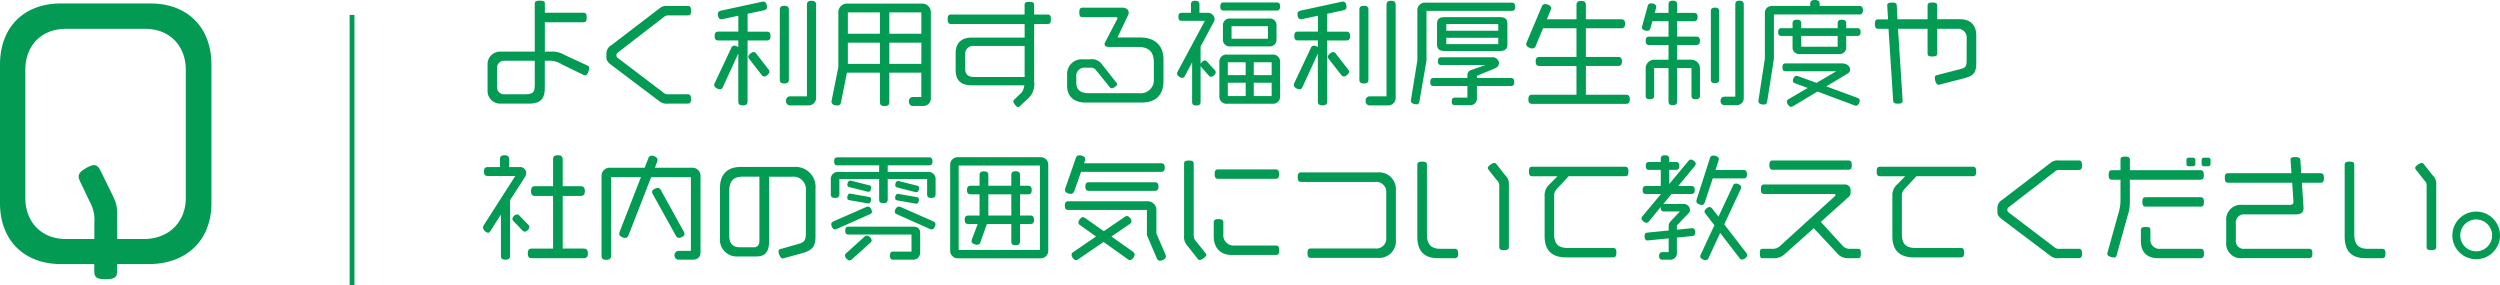
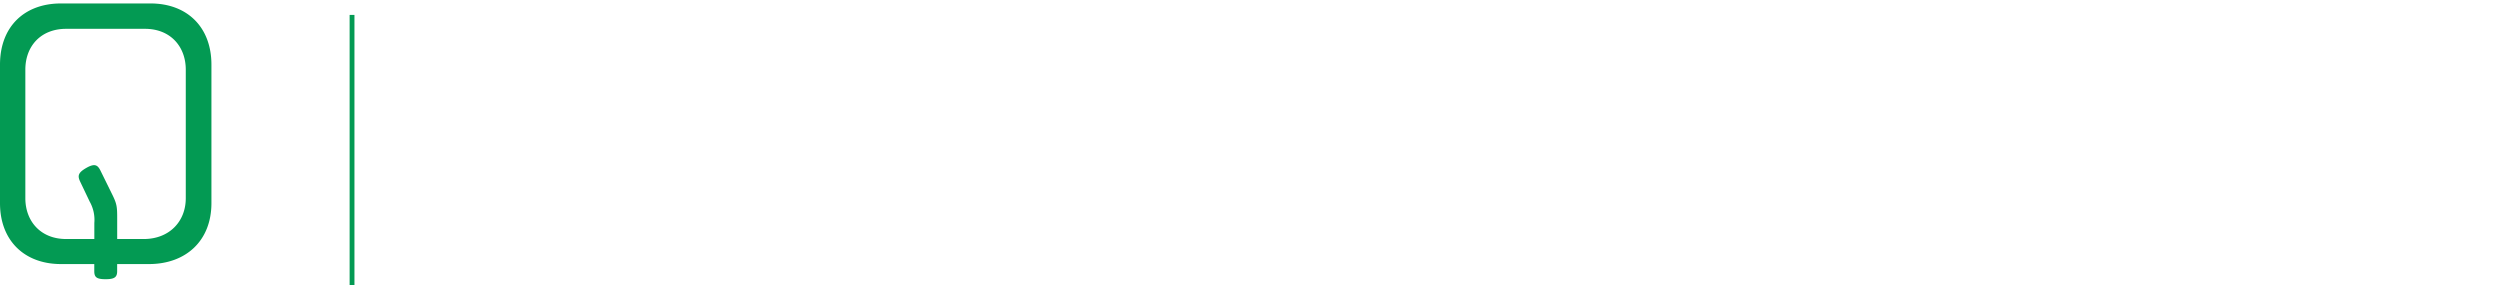
<svg xmlns="http://www.w3.org/2000/svg" width="517.616" height="59.088" viewBox="0 0 517.616 59.088">
  <g id="グループ_41288" data-name="グループ 41288" transform="translate(-120.112 -14074.908)">
-     <path id="パス_152832" data-name="パス 152832" d="M23.112-6a.48.48,0,0,0-.336-.5L17.952-8.736a4.893,4.893,0,0,0-2.664-.672H13.92V-15.48h7.968c.5,0,.7-.216.7-.984s-.216-.984-.7-.984H13.92v-1.9c0-.408-.168-.6-1.056-.6-.816,0-1.032.168-1.032.7v9.84H4.7a2.6,2.6,0,0,0-2.64,2.736V-1.44A2.615,2.615,0,0,0,4.7,1.368h5.9c2.784,0,3.312-1.344,3.312-3.384v-5.5h1.224a4.864,4.864,0,0,1,2.328.768l4.344,2.112a1.079,1.079,0,0,0,.456.144c.288,0,.48-.24.672-.768A2.354,2.354,0,0,0,23.112-6ZM11.832-2.544c0,1.464-.288,1.968-1.9,1.968H5.568A1.451,1.451,0,0,1,4.008-2.04V-6.048a1.465,1.465,0,0,1,1.56-1.464h6.264ZM44.184.384c0-.744-.216-.96-.7-.96H39.624a1.479,1.479,0,0,1-1.248-.408L28.992-8.112a.708.708,0,0,1-.264-.528.673.673,0,0,1,.288-.552l9.48-7.32a1.417,1.417,0,0,1,1.152-.384h3.84c.5,0,.7-.192.7-.984,0-.768-.216-.984-.7-.984H39.336a2.246,2.246,0,0,0-1.7.528L27.72-10.752a2.044,2.044,0,0,0-1.056,1.7v.792c0,.672.264,1.056,1.032,1.632L37.56.816a2.489,2.489,0,0,0,1.9.552h4.032C43.992,1.368,44.184,1.152,44.184.384ZM70.08.072V-19.08c0-.552-.24-.84-.96-.84s-.936.288-.936.84V-.144H64.608a.837.837,0,0,0-.744.936.837.837,0,0,0,.744.936h3.816A1.55,1.55,0,0,0,70.08.072ZM64.44-3.6V-18.072c0-.528-.24-.816-.936-.816-.72,0-.936.288-.936.816V-3.6c0,.528.216.792.936.792C64.2-2.808,64.44-3.072,64.44-3.6ZM60.432-5.232a.778.778,0,0,0-.216-.5L57.7-8.976a.739.739,0,0,0-.576-.336c-.384,0-1.08.576-1.08.96a.778.778,0,0,0,.216.5L58.8-4.584a.736.736,0,0,0,.552.336C59.76-4.248,60.432-4.824,60.432-5.232Zm.216-7.392c0-.672-.264-.912-.792-.912H55.9v-3.7l3.36-.72c.432-.1.648-.264.648-.7,0-.456-.192-1.1-.744-1.1a.9.9,0,0,0-.24.024L50.376-17.88c-.408.1-.624.288-.624.72,0,.456.144,1.056.7,1.056a.9.9,0,0,0,.24-.024l3.288-.7v3.288H49.848c-.528,0-.768.24-.768.912,0,.7.24.912.768.912h4.128v1.368a1.76,1.76,0,0,0-.84-.288.677.677,0,0,0-.624.48L49.1-2.9a.978.978,0,0,0-.12.432c0,.48.768.864,1.2.864.288,0,.48-.168.624-.5l3.168-6.912V.912c0,.552.24.816.96.816s.96-.264.96-.816V-11.712h3.96C60.384-11.712,60.648-11.928,60.648-12.624ZM93.84.192V-17.544a1.783,1.783,0,0,0-1.8-1.8H76.488a1.783,1.783,0,0,0-1.8,1.8V-6.192L73.3.72a.9.9,0,0,0-.024.24c0,.624.7.792,1.2.792.48,0,.672-.24.768-.7l1.224-6.1H83.3V1.032c0,.576.24.84.96.84s.984-.264.984-.84V-5.04h6.624V0H90.048A.813.813,0,0,0,89.3.912c0,.576.336.936.744.936h2.136A1.55,1.55,0,0,0,93.84.192ZM91.872-13.1H85.248V-17.52h6.624Zm0,6.24H85.248v-4.392h6.624ZM83.3-13.1H76.656V-17.52H83.3Zm0,6.24H76.656v-4.392H83.3Zm35.4-9.24c0-.768-.24-.984-.7-.984h-2.784v-1.968c0-.5-.216-.648-1.008-.648s-.96.168-.96.648v1.968H98.04c-.5,0-.72.216-.72.984s.24.984.72.984h15.216v2.808h-10.92c-2.52,0-3.36,1.512-3.36,3.192v3.5c0,1.7.648,3.192,3.36,3.192h10.848a2.717,2.717,0,0,1-.552,1.488L111.144.5a.528.528,0,0,0-.24.384c0,.312.624,1.2.984,1.2a.518.518,0,0,0,.336-.144L113.856.408a3.927,3.927,0,0,0,1.368-3.576V-15.12h2.784C118.488-15.12,118.7-15.336,118.7-16.1ZM113.256-4.152h-10.44c-1.56,0-1.872-.816-1.872-1.776V-8.784a1.671,1.671,0,0,1,1.872-1.8h10.44Zm28.752.816V-7.8c0-2.664-1.56-4.536-4.872-4.536H132.48l2.184-4.584a1.261,1.261,0,0,0,.144-.552c0-.6-.528-1.032-1.344-1.032H125.28c-.5,0-.7.216-.7.984,0,.792.216.984.7.984h6.864c.216,0,.336.1.336.24a.383.383,0,0,1-.072.192l-2.5,4.8a.656.656,0,0,0-.1.336c0,.336.264.6.864.6h6.12c2.184,0,3.216,1.032,3.216,3.168v3.48a2.717,2.717,0,0,1-3.024,2.928h-10.44c-1.8,0-2.592-.744-2.592-2.208V-4.2a1.683,1.683,0,0,1,1.872-1.872h1.008a1.32,1.32,0,0,1,1.2.5l2.832,3.5a.478.478,0,0,0,.432.264c.312,0,1.1-.48,1.1-.84a.537.537,0,0,0-.072-.24l-3.024-3.84a2.615,2.615,0,0,0-2.544-1.08h-1.416a3.027,3.027,0,0,0-3.288,3.1v2.376c0,2.28,1.512,3.48,3.84,3.48h11.52C140.616,1.152,142.008-.6,142.008-3.336Zm24.144-15.408c0-.624-.264-.84-.744-.84h-10.92c-.48,0-.72.216-.72.84,0,.648.24.84.72.84h10.92C165.888-17.9,166.152-18.1,166.152-18.744Zm-.744,6.72v-2.688a1.371,1.371,0,0,0-1.536-1.536h-8.016a1.371,1.371,0,0,0-1.536,1.536v2.688a1.371,1.371,0,0,0,1.536,1.536h8.016A1.371,1.371,0,0,0,165.408-12.024Zm.744,11.88v-7.1A1.461,1.461,0,0,0,164.5-8.784h-9.264a1.461,1.461,0,0,0-1.656,1.536v7.1a1.461,1.461,0,0,0,1.656,1.536H164.5A1.461,1.461,0,0,0,166.152-.144Zm-13.32-4.944a.723.723,0,0,0-.216-.48L151.056-7.3a.655.655,0,0,0-.48-.288c-.312,0-.768.456-.888.72v-3.6l2.76-5.136a1.094,1.094,0,0,0,.144-.528,1.374,1.374,0,0,0-1.44-1.3h-1.7v-1.728c0-.5-.24-.768-.888-.768s-.864.264-.864.768v1.728h-1.9c-.48,0-.7.216-.7.84s.216.816.7.816h4.776l-5.64,10.512a.974.974,0,0,0-.12.408c0,.456.7.888,1.08.888a.63.63,0,0,0,.552-.408l1.488-2.808V1.008c0,.5.216.744.864.744s.888-.24.888-.744v-7.44a1.613,1.613,0,0,0,.168.264l1.512,1.7a.657.657,0,0,0,.5.288A1.244,1.244,0,0,0,152.832-5.088Zm10.8-6.984H156.1v-2.592h7.536Zm.768,7.536h-3.7V-7.2h3.7Zm0,4.344h-3.7v-2.76h3.7Zm-5.376-4.344h-3.7V-7.2h3.7Zm0,4.344h-3.7v-2.76h3.7ZM190.08.072V-19.08c0-.552-.24-.84-.96-.84s-.936.288-.936.84V-.144h-3.576a.837.837,0,0,0-.744.936.837.837,0,0,0,.744.936h3.816A1.55,1.55,0,0,0,190.08.072ZM184.44-3.6V-18.072c0-.528-.24-.816-.936-.816-.72,0-.936.288-.936.816V-3.6c0,.528.216.792.936.792C184.2-2.808,184.44-3.072,184.44-3.6Zm-4.008-1.632a.778.778,0,0,0-.216-.5l-2.52-3.24a.739.739,0,0,0-.576-.336c-.384,0-1.08.576-1.08.96a.778.778,0,0,0,.216.5L178.8-4.584a.736.736,0,0,0,.552.336C179.76-4.248,180.432-4.824,180.432-5.232Zm.216-7.392c0-.672-.264-.912-.792-.912H175.9v-3.7l3.36-.72c.432-.1.648-.264.648-.7,0-.456-.192-1.1-.744-1.1a.9.9,0,0,0-.24.024l-8.544,1.848c-.408.1-.624.288-.624.72,0,.456.144,1.056.7,1.056a.9.9,0,0,0,.24-.024l3.288-.7v3.288h-4.128c-.528,0-.768.24-.768.912,0,.7.24.912.768.912h4.128v1.368a1.76,1.76,0,0,0-.84-.288.677.677,0,0,0-.624.48L169.1-2.9a.978.978,0,0,0-.12.432c0,.48.768.864,1.2.864.288,0,.48-.168.624-.5l3.168-6.912V.912c0,.552.24.816.96.816s.96-.264.96-.816V-11.712h3.96C180.384-11.712,180.648-11.928,180.648-12.624Zm32.568,1.7v-4.224c0-1.008-.528-1.392-1.536-1.392h-11.5c-1.008,0-1.536.384-1.536,1.392v4.224c0,1.008.528,1.392,1.536,1.392h11.5C212.688-9.528,213.216-9.912,213.216-10.92Zm1.608-7.752c0-.648-.264-.864-.744-.864H196.3a1.553,1.553,0,0,0-1.728,1.584V-7.584L193.224.72c0,.576.672.792,1.176.792.36,0,.528-.192.6-.6l1.464-8.472V-17.832H214.08C214.56-17.832,214.824-18.024,214.824-18.672ZM214.632-3.1c0-.624-.24-.84-.72-.84H206.9v-.456l3.72-1.536a1.223,1.223,0,0,0,.864-1.128A1.336,1.336,0,0,0,210-8.232H199.536c-.48,0-.7.216-.7.816s.216.792.7.792h9.144l-3.048,1.056a1.081,1.081,0,0,0-.7,1.032v.6h-6.984c-.48,0-.7.216-.7.84s.216.816.7.816h6.984V.12h-2.568c-.456,0-.672.216-.672.792s.216.768.672.768h3A1.371,1.371,0,0,0,206.9.144V-2.28h7.008C214.392-2.28,214.632-2.472,214.632-3.1ZM211.32-13.728H200.568V-15.12H211.32Zm0,2.784H200.568v-1.32H211.32ZM238.56.48c0-.72-.288-.96-.84-.96h-8.256V-6.432h6.648c.528,0,.816-.216.816-.936,0-.7-.288-.936-.816-.936h-6.648v-5.928h7.3c.528,0,.816-.216.816-.936,0-.7-.288-.936-.816-.936h-7.3v-2.928c0-.576-.264-.864-.984-.864s-.96.288-.96.864V-16.1h-6.144l.792-1.9a.914.914,0,0,0,.1-.408c0-.528-.792-.84-1.248-.84a.729.729,0,0,0-.7.552l-3.1,7.32a1.182,1.182,0,0,0-.12.432c0,.528.816.888,1.272.888a.78.78,0,0,0,.72-.576l1.512-3.6h6.912V-8.3h-7.656c-.528,0-.792.24-.792.936,0,.72.264.936.792.936h7.656V-.48h-9.144c-.552,0-.816.24-.816.96s.264.936.816.936H237.72C238.272,1.416,238.56,1.2,238.56.48ZM262.152.144v-19.32c0-.5-.24-.768-.888-.768s-.864.264-.864.768v19.1h-2.328a.794.794,0,0,0-.72.864.8.8,0,0,0,.72.888H260.5A1.461,1.461,0,0,0,262.152.144Zm-5.088-3.768V-17.736c0-.5-.216-.768-.864-.768s-.864.264-.864.768V-3.624c0,.5.216.744.864.744S257.064-3.12,257.064-3.624ZM253.08-.288v-5.64a1.783,1.783,0,0,0-1.8-1.8h-2.928v-3.048h3.96c.5,0,.768-.216.768-.864s-.264-.864-.768-.864h-3.96V-15.7h3.48c.5,0,.768-.216.768-.864s-.264-.864-.768-.864h-3.48v-1.728c0-.528-.24-.792-.888-.792-.672,0-.888.264-.888.792v1.728H243.72l.264-.96a1.652,1.652,0,0,0,.048-.312c0-.5-.648-.7-1.056-.7a.685.685,0,0,0-.72.6l-1.128,4.1a1.652,1.652,0,0,0-.048.312c0,.5.672.672,1.1.672a.626.626,0,0,0,.648-.552l.408-1.44h3.336V-12.5h-3.984c-.5,0-.744.216-.744.864s.24.864.744.864h3.984v3.048h-2.928a1.783,1.783,0,0,0-1.8,1.8v5.64c0,.5.216.744.864.744s.888-.24.888-.744V-6h2.976V.912c0,.528.216.768.888.768.648,0,.888-.24.888-.768V-6h2.976V-.288c0,.5.216.744.864.744S253.08.216,253.08-.288ZM286.344-13.44c0-.6-.24-.816-.72-.816h-2.256v-.96c0-.528-.24-.792-.888-.792-.672,0-.888.264-.888.792v.96h-7.536v-.96c0-.528-.24-.792-.912-.792s-.888.264-.888.792v.96h-2.28c-.48,0-.7.216-.7.816s.216.792.7.792h2.28v2.208A1.371,1.371,0,0,0,273.792-8.9h8.04a1.371,1.371,0,0,0,1.536-1.536v-2.208h2.256C286.1-12.648,286.344-12.84,286.344-13.44Zm.48-4.536c0-.648-.264-.888-.792-.888h-8.16v-.36c0-.576-.264-.864-.984-.864-.744,0-.984.288-.984.864v.36h-7.728c-1.008,0-1.656.5-1.656,1.512v9.384L265.176.84c0,.576.648.72,1.128.72.432,0,.624-.216.7-.648l1.392-8.856v-9.144h17.64C286.56-17.088,286.824-17.3,286.824-17.976ZM286.152.744c0-.288-.168-.456-.48-.576L279.24-2.208,283.728-4.9a.9.9,0,0,0,.432-.792c0-.6-.552-1.272-1.7-1.272H270.864c-.48,0-.7.216-.7.816,0,.624.216.816.7.816H281.3l-4.08,2.4-3.84-1.392a.763.763,0,0,0-.312-.048c-.48,0-.744.6-.744,1.008,0,.264.168.432.456.528l2.616.96-3.936,2.3a.641.641,0,0,0-.384.528c0,.384.456,1.08.864,1.08a.911.911,0,0,0,.432-.144l5.04-3.024,7.656,2.856a.942.942,0,0,0,.336.072c.288,0,.48-.168.648-.6A1.2,1.2,0,0,0,286.152.744Zm-4.56-11.16h-7.536v-2.232h7.536Zm28.7,3.192V-12.7c0-1.944-.96-3.408-3.36-3.408h-4.728v-2.784c0-.5-.216-.672-1.008-.672-.768,0-.984.192-.984.672V-16.1h-6.24l-.144-2.808c-.024-.48-.192-.648-.864-.648h-.1c-.456,0-1.032.024-1.008.6l.168,2.88h-2.016c-.5,0-.7.192-.7.96,0,.792.216.984.7.984h2.112l.96,14.808c.024.456.216.7.936.7.456,0,1.08-.024,1.032-.624l-.96-14.88h6.12v5.088c0,.48.216.648.984.648.792,0,1.008-.192,1.008-.648v-5.088h4.128A1.817,1.817,0,0,1,308.3-12.12v4.272c0,1.464-.144,1.776-1.3,2.064L302.16-4.536a.511.511,0,0,0-.456.552c0,.432.24,1.44.768,1.44a.664.664,0,0,0,.216-.024l5.04-1.3C309.888-4.416,310.3-5.136,310.3-7.224ZM22.824,32.384c0-.744-.288-1.008-.864-1.008H17.616V20.48h3.7c.576,0,.888-.24.888-1.008,0-.744-.312-1.008-.888-1.008h-3.7V12.92c0-.576-.264-.864-1.008-.864s-.984.288-.984.864v5.544h-3.7c-.576,0-.864.264-.864,1.008,0,.768.288,1.008.864,1.008h3.7v10.9H11.232c-.576,0-.84.264-.84,1.008s.264.984.84.984H21.96C22.536,33.368,22.824,33.128,22.824,32.384Zm-12.1-5.472a.661.661,0,0,0-.24-.48L8.664,24.56a.749.749,0,0,0-.528-.264,1.148,1.148,0,0,0-.936.936.661.661,0,0,0,.24.48l1.824,1.9a.746.746,0,0,0,.5.264A1.2,1.2,0,0,0,10.728,26.912ZM10.056,15.7A1.266,1.266,0,0,0,8.64,14.5H6.528V12.9c0-.552-.24-.84-.96-.84s-.936.288-.936.84V14.5H2.112c-.528,0-.792.24-.792.936s.264.912.792.912H7.8L1.3,26.5a1.019,1.019,0,0,0-.192.528,1.359,1.359,0,0,0,1.056,1.08c.192,0,.36-.144.5-.384l2.16-3.384v8.52c0,.552.216.816.936.816s.96-.264.96-.816v-11.5L9.84,16.5A1.466,1.466,0,0,0,10.056,15.7ZM42.84,28.352A.914.914,0,0,0,42.7,27.9L37.944,19.28a.7.7,0,0,0-.648-.456c-.408,0-1.176.36-1.176.816a.914.914,0,0,0,.144.456l4.8,8.64a.71.71,0,0,0,.624.432C42.1,29.168,42.84,28.808,42.84,28.352Zm3.312,3.816V16.3a1.667,1.667,0,0,0-1.8-1.656H36.7l.48-1.248a1.331,1.331,0,0,0,.072-.408c0-.528-.744-.84-1.2-.84-.384,0-.576.192-.72.576l-.744,1.92H27.456a1.667,1.667,0,0,0-1.8,1.656v16.56c0,.576.24.84.984.84.72,0,.984-.264.984-.84V16.592h6.192L29.4,27.92a1.331,1.331,0,0,0-.072.408c0,.528.768.84,1.224.84.36,0,.552-.216.7-.576l4.68-12H44.16V31.856H41.5a.931.931,0,0,0,0,1.824h3C45.5,33.68,46.152,33.176,46.152,32.168ZM69.96,28.736V18.968a4.143,4.143,0,0,0-4.512-4.488H54.48c-2.856,0-4.3,1.608-4.3,4.344v10.32A3.5,3.5,0,0,0,54,33.008h3.744c1.656,0,2.592-.84,2.592-3V16.5h4.776a2.606,2.606,0,0,1,2.856,2.856v8.784c0,1.632-.384,1.968-1.608,2.3l-3.648,1.032a.467.467,0,0,0-.408.48c0,.432.36,1.464.84,1.464a1.239,1.239,0,0,0,.264-.048l3.7-1.008C69.5,31.712,69.96,30.8,69.96,28.736ZM58.344,29.768c0,.84-.36,1.344-1.176,1.344H54.336c-1.248,0-2.232-.576-2.232-2.352V19.352c0-1.752.744-2.856,2.688-2.856h3.552Zm33.072-10.92c0-.288-.168-.432-.456-.5l-3.72-.936a.664.664,0,0,0-.216-.024c-.408,0-.552.528-.552.864,0,.264.144.408.432.48l3.672.936a.9.9,0,0,0,.24.024c.264,0,.432-.144.552-.528A1.652,1.652,0,0,0,91.416,18.848Zm-.048,2.4a.479.479,0,0,0-.48-.528l-3.864-.672c-.432,0-.576.5-.576.864,0,.312.168.456.48.5l3.864.672c.288,0,.48-.168.552-.6A.9.9,0,0,0,91.368,21.248Zm3.456-1.1v-3.1a1.461,1.461,0,0,0-1.656-1.536H84.912V14.144h8.544c.48,0,.72-.192.72-.816s-.24-.84-.72-.84H74.52c-.48,0-.7.216-.7.84s.216.816.7.816h8.616v1.368H74.784a1.461,1.461,0,0,0-1.656,1.536V20.12c0,.528.216.768.888.768.648,0,.888-.24.888-.768V16.976h8.232V21.2c0,.528.216.768.888.768.648,0,.888-.24.888-.768V16.976h8.16v3.168c0,.5.216.744.864.744S94.824,20.648,94.824,20.144ZM94.8,26.336c0-.288-.168-.456-.48-.6l-6.7-2.952a.914.914,0,0,0-.408-.1c-.456,0-.84.648-.84,1.056,0,.24.144.408.432.528l6.84,3.048a1.284,1.284,0,0,0,.384.1c.264,0,.456-.168.648-.6A1.4,1.4,0,0,0,94.8,26.336ZM81.5,18.752c0-.264-.144-.408-.432-.48l-3.72-.936a.664.664,0,0,0-.216-.024c-.408,0-.576.528-.576.864,0,.264.144.408.432.48l3.72.936a.9.9,0,0,0,.24.024c.24,0,.384-.144.5-.528A.875.875,0,0,0,81.5,18.752ZM81.456,21.2a.479.479,0,0,0-.48-.528L77.112,20c-.432,0-.576.5-.576.864,0,.312.168.456.48.5l3.864.672c.288,0,.48-.168.552-.6A.9.9,0,0,0,81.456,21.2ZM91.632,32.144V28.232c0-1.008-.5-1.392-1.512-1.392h-13.3c-.48,0-.7.216-.7.816,0,.624.216.816.7.816H89.832V32H86.088c-.48,0-.72.216-.72.84,0,.648.24.84.72.84h3.888A1.461,1.461,0,0,0,91.632,32.144Zm-9.984-8.4a1.457,1.457,0,0,0-.168-.528c-.192-.384-.408-.528-.672-.528a.823.823,0,0,0-.384.1L73.7,25.736c-.312.144-.48.312-.48.6,0,.384.312,1.08.744,1.08a1.284,1.284,0,0,0,.384-.1l6.864-3.048C81.48,24.152,81.648,23.984,81.648,23.744ZM81.6,29.672a1.227,1.227,0,0,0-.984-.984.8.8,0,0,0-.528.24L76.32,32.336a.746.746,0,0,0-.264.5,1.264,1.264,0,0,0,.936,1.008.818.818,0,0,0,.5-.24l3.816-3.432A.7.7,0,0,0,81.6,29.672Zm36.552,2.04V14.12a1.55,1.55,0,0,0-1.656-1.656H99.5a1.55,1.55,0,0,0-1.656,1.656V31.712a1.569,1.569,0,0,0,1.656,1.68H116.5A1.569,1.569,0,0,0,118.152,31.712Zm-1.728-.048H99.6V14.192h16.824Zm-1.224-6.24c0-.648-.264-.888-.768-.888H112.3V20.144h1.632c.528,0,.792-.216.792-.888,0-.648-.264-.888-.792-.888H112.3V16.16c0-.528-.24-.792-.912-.792s-.888.264-.888.792v2.208h-4.752V16.184c0-.528-.24-.792-.912-.792-.7,0-.912.264-.912.792v2.184H102.1c-.528,0-.768.24-.768.888,0,.672.24.888.768.888h1.824v4.392h-2.328c-.5,0-.744.24-.744.888s.24.864.744.864h1.944l-1.2,3.192a1.185,1.185,0,0,0-.072.36c0,.5.744.744,1.152.744a.712.712,0,0,0,.7-.576l1.32-3.72H110.5v3.624c0,.528.216.768.888.768s.912-.24.912-.768V26.288h2.136C114.936,26.288,115.2,26.072,115.2,25.424Zm-4.7-.888h-4.752V20.144H110.5ZM142.272,14.6c0-.648-.264-.888-.792-.888H125.568l.168-.5a1.194,1.194,0,0,0,.072-.384c0-.528-.744-.768-1.2-.768-.408,0-.624.216-.768.624L121.68,18.9a1.194,1.194,0,0,0-.072.384c0,.528.768.768,1.224.768.36,0,.576-.216.72-.6l1.392-3.96H141.48C142.008,15.488,142.272,15.272,142.272,14.6Zm-1.3,3.936c0-.648-.264-.888-.792-.888H126.6c-.528,0-.768.24-.768.888,0,.672.24.888.768.888h13.584C140.712,19.424,140.976,19.208,140.976,18.536Zm1.536,14.472a1.174,1.174,0,0,0-.12-.456l-1.848-4.3V23.384a1.783,1.783,0,0,0-1.8-1.8H122.352c-.528,0-.768.24-.768.912s.24.888.768.888h16.224v5.208l2.04,4.776a.724.724,0,0,0,.648.528C141.72,33.9,142.512,33.512,142.512,33.008Zm-6.48-.384a.782.782,0,0,0-.384-.624l-4.416-3.12,3.792-2.592a.674.674,0,0,0,.36-.552c0-.408-.5-1.1-.936-1.1a.881.881,0,0,0-.48.192l-4.32,2.952-3.84-2.712a.881.881,0,0,0-.48-.192c-.432,0-.936.72-.936,1.1a.674.674,0,0,0,.36.552l3.288,2.352-4.7,3.216a.674.674,0,0,0-.36.552c0,.408.48,1.128.912,1.128a.881.881,0,0,0,.48-.192l5.232-3.576,4.992,3.552a.881.881,0,0,0,.48.192q.36,0,.72-.5A1.14,1.14,0,0,0,136.032,32.624Zm29.9-16.68c0-.768-.24-.96-.72-.96h-11.88c-.5,0-.72.192-.72.96,0,.792.24.984.72.984h11.88C165.72,16.928,165.936,16.736,165.936,15.944Zm.024,15.768c0-.792-.216-.96-.7-.96h-8.712a2.129,2.129,0,0,1-2.136-2.376V26c0-.5-.24-.72-1.008-.72-.792,0-.984.24-.984.72v2.832c0,2.832,1.872,3.864,3.6,3.864h9.24C165.768,32.7,165.96,32.48,165.96,31.712Zm-15.072.984a.927.927,0,0,0-.24-.456l-1.92-2.4c-.456-.552-.456-.744-.456-1.656V13.856c0-.5-.192-.7-.984-.7-.816,0-1.008.192-1.008.7V28.568a2.814,2.814,0,0,0,.744,2.3l2.04,2.592c.144.168.264.288.456.288C149.856,33.752,150.888,33.08,150.888,32.7Zm39.24-3.12V19.352a3.481,3.481,0,0,0-3.792-3.744H170.5c-.48,0-.7.216-.7.984s.24.984.72.984h15.312a2.083,2.083,0,0,1,2.3,2.256V29.1a2.062,2.062,0,0,1-2.3,2.256h-13.3c-.5,0-.7.192-.7.96s.216.984.7.984h13.752A3.477,3.477,0,0,0,190.128,29.576Zm23.4,1.416V18.128a2.4,2.4,0,0,0-.768-1.944l-1.8-2.28a.573.573,0,0,0-.432-.264c-.36,0-1.368.648-1.368,1.032a.9.9,0,0,0,.24.48l1.728,2.184a1.258,1.258,0,0,1,.408,1.08V30.992c0,.528.192.7.984.7C213.336,31.688,213.528,31.472,213.528,30.992Zm-10.512,1.392c0-.744-.24-.96-.72-.96h-2.928c-1.944,0-2.808-.912-2.808-2.952V14.048c0-.48-.216-.672-1.008-.672s-.984.24-.984.72V28.88c0,3,1.392,4.488,4.3,4.488H202.3C202.8,33.368,203.016,33.152,203.016,32.384Zm35.256-16.968c0-.792-.24-.984-.72-.984H218.376c-.48,0-.7.192-.7.984s.24.984.7.984h5.208l-1.656,1.68a2.961,2.961,0,0,0-1.008,2.352v8.4c0,3.024,1.632,4.368,4.44,4.368h9.7c.5,0,.72-.216.72-1.008,0-.768-.24-.936-.72-.936h-9.288c-1.968,0-2.88-.792-2.88-2.808V20.432a1.844,1.844,0,0,1,.5-1.344l2.5-2.688h11.664C238.056,16.4,238.272,16.208,238.272,15.416Zm24.552.576c0-.648-.264-.888-.768-.888H256.3l.624-1.92a.943.943,0,0,0,.072-.336c0-.528-.7-.72-1.128-.72a.7.7,0,0,0-.744.6l-2.736,8.52a1.652,1.652,0,0,0-.048.312c0,.5.7.792,1.128.792.312,0,.5-.216.624-.552l1.632-4.944h6.336C262.56,16.856,262.824,16.64,262.824,15.992Zm.048,16.752a.778.778,0,0,0-.216-.5l-4.536-5.88,3.408-7.3a.823.823,0,0,0,.1-.384c0-.456-.7-.768-1.08-.768a.652.652,0,0,0-.624.456l-3,6.408-1.3-1.68a.67.67,0,0,0-.552-.312c-.384,0-1.032.528-1.032.912a.723.723,0,0,0,.216.48l1.824,2.376L253.248,32.6a.914.914,0,0,0-.1.408c0,.456.72.768,1.1.768a.677.677,0,0,0,.624-.48l2.4-5.16,3.984,5.184a.7.7,0,0,0,.552.336C262.224,33.656,262.872,33.152,262.872,32.744ZM252.216,13.808c0-.384-.648-.864-1.008-.864a.734.734,0,0,0-.528.312l-3.96,4.752V15.08h1.368c.48,0,.72-.192.72-.816,0-.6-.24-.816-.72-.816H246.72v-.624c0-.5-.24-.768-.888-.768s-.864.264-.864.768v.624h-2.4c-.48,0-.7.216-.7.816,0,.624.216.816.7.816h2.4v3.336H241.92c-.48,0-.7.216-.7.84s.216.816.7.816h3.1l-3.84,4.608a.72.72,0,0,0-.216.456c0,.384.672.912,1.032.912a.734.734,0,0,0,.528-.312l2.448-2.976v.168c0,.576.216.768.672.768h3.288l-1.992,2.112a1.427,1.427,0,0,0-.336.84v.984l-4.344.432c-.408.048-.648.216-.648.672s.072.96.648.96l4.344-.432V32.12h-1.3c-.456,0-.672.216-.672.792s.216.768.672.768h1.464a1.371,1.371,0,0,0,1.536-1.536V29.1l3.144-.312c.432-.048.648-.216.648-.72V27.9c-.072-.552-.264-.744-.648-.744l-3.144.312v-.888l2.472-2.568a.889.889,0,0,0,.24-.624,1.28,1.28,0,0,0-1.3-1.248H245.5l1.7-2.064h4.08c.48,0,.72-.192.72-.816s-.24-.84-.72-.84h-2.688L252,14.288A.774.774,0,0,0,252.216,13.808Zm32.3.288c0-.744-.216-.96-.7-.96H268.176c-.5,0-.72.216-.72.96s.24.96.72.96h15.648C284.3,15.056,284.52,14.84,284.52,14.1Zm1.872,18.288c0-.84-.12-.96-.7-.96h-1.68a1.8,1.8,0,0,1-1.344-.6l-4.56-4.968,5.808-5.208a1.022,1.022,0,0,0,.36-.84v-.576a1.145,1.145,0,0,0-1.2-1.128H266.4c-.5,0-.7.216-.7.984s.216.984.7.984h14.3c.312,0,.456.072.456.192,0,.1-.072.216-.24.36L269.592,30.9a2.091,2.091,0,0,1-1.392.528h-2.088c-.48,0-.624.144-.624.96s.168.984.576.984h2.376a3.162,3.162,0,0,0,2.208-.864l6-5.352,4.9,5.256a2.776,2.776,0,0,0,2.112.96h2.04C286.248,33.368,286.392,33.2,286.392,32.384Zm23.88-16.968c0-.792-.24-.984-.72-.984H290.376c-.48,0-.7.192-.7.984s.24.984.7.984h5.208l-1.656,1.68a2.961,2.961,0,0,0-1.008,2.352v8.4c0,3.024,1.632,4.368,4.44,4.368h9.7c.5,0,.72-.216.72-1.008,0-.768-.24-.936-.72-.936h-9.288c-1.968,0-2.88-.792-2.88-2.808V20.432a1.844,1.844,0,0,1,.5-1.344l2.5-2.688h11.664C310.056,16.4,310.272,16.208,310.272,15.416Zm21.912,16.968c0-.744-.216-.96-.7-.96h-3.864a1.479,1.479,0,0,1-1.248-.408l-9.384-7.128a.708.708,0,0,1-.264-.528.673.673,0,0,1,.288-.552l9.48-7.32a1.417,1.417,0,0,1,1.152-.384h3.84c.5,0,.7-.192.7-.984,0-.768-.216-.984-.7-.984h-4.152a2.246,2.246,0,0,0-1.7.528l-9.912,7.584a2.044,2.044,0,0,0-1.056,1.7v.792c0,.672.264,1.056,1.032,1.632l9.864,7.44a2.489,2.489,0,0,0,1.9.552h4.032C331.992,33.368,332.184,33.152,332.184,32.384ZM358.8,13.856V13.04a.467.467,0,0,0-.48-.48h-.888a.467.467,0,0,0-.48.48v.816a.454.454,0,0,0,.48.48h.888A.467.467,0,0,0,358.8,13.856Zm-3.144,0V13.04a.454.454,0,0,0-.48-.48h-.888a.453.453,0,0,0-.48.48v.816a.467.467,0,0,0,.48.48h.888A.467.467,0,0,0,355.656,13.856Zm1.776,7.848c0-.768-.24-.96-.7-.96H345.384c-.48,0-.7.192-.7.96s.24.984.7.984h11.352C357.216,22.688,357.432,22.472,357.432,21.7Zm-.024-5.568c0-.768-.24-.984-.72-.984H342.1V13.04c0-.48-.168-.7-.96-.7-.816,0-.984.168-.984.7v2.112H338.4c-.48,0-.7.216-.7.984s.24.984.7.984h1.752v4.248a9.41,9.41,0,0,1-.48,2.9l-2.184,7.848a1.319,1.319,0,0,0-.072.384c0,.5,1.008.72,1.416.72a.456.456,0,0,0,.5-.384l2.28-8.208a8.6,8.6,0,0,0,.48-3.048V17.12h14.592C357.192,17.12,357.408,16.9,357.408,16.136Zm.024,16.248c0-.744-.216-.96-.7-.96h-8.3a1.874,1.874,0,0,1-2.088-2.088V27.512c0-.456-.168-.6-.96-.6s-1.008.192-1.008.648v2.232c0,2.4,1.32,3.576,3.6,3.576h8.76C357.24,33.368,357.432,33.128,357.432,32.384Zm24.84-15.624c0-.768-.24-.984-.72-.984h-3.984l-.168-2.64c-.024-.48-.24-.7-1.056-.7-.792,0-1.008.192-.984.624l.192,2.712h-13.1c-.48,0-.7.216-.7.984,0,.792.24.984.7.984H375.7l.264,3.984c.024.456-.288.6-.792.6h-9.792a3.056,3.056,0,0,0-3.336,3.36v4.368a3.032,3.032,0,0,0,3.336,3.312h13.8c.48,0,.7-.216.7-.984,0-.744-.24-.96-.7-.96h-13.3a1.624,1.624,0,0,1-1.848-1.8V26.1a1.664,1.664,0,0,1,1.848-1.8h10.584c1.08,0,1.656-.432,1.584-1.44l-.336-5.112h3.84C382.056,17.744,382.272,17.552,382.272,16.76Zm23.256,14.232V18.128a2.4,2.4,0,0,0-.768-1.944l-1.8-2.28a.572.572,0,0,0-.432-.264c-.36,0-1.368.648-1.368,1.032a.9.9,0,0,0,.24.48l1.728,2.184a1.258,1.258,0,0,1,.408,1.08V30.992c0,.528.192.7.984.7C405.336,31.688,405.528,31.472,405.528,30.992Zm-10.512,1.392c0-.744-.24-.96-.72-.96h-2.928c-1.944,0-2.808-.912-2.808-2.952V14.048c0-.48-.216-.672-1.008-.672s-.984.24-.984.72V28.88c0,3,1.392,4.488,4.3,4.488H394.3C394.8,33.368,395.016,33.152,395.016,32.384Zm23.712-3.7a4.932,4.932,0,1,0-4.92,4.9A4.947,4.947,0,0,0,418.728,28.688Zm-1.632-.024a3.3,3.3,0,1,1-3.288-3.312A3.314,3.314,0,0,1,417.1,28.664Z" transform="translate(219 14094.996)" fill="#039a53" />
    <path id="パス_152831" data-name="パス 152831" d="M21.888-9.024V-37.7c0-7.808-5.056-12.672-12.608-12.672H-9.28c-7.552,0-12.608,4.8-12.608,12.672V-9.024c0,7.744,5.056,12.608,12.608,12.608h6.912V5.056c0,1.28.512,1.664,2.368,1.664s2.368-.448,2.368-1.664V3.584H8.96C16.576,3.584,21.888-1.216,21.888-9.024Zm-5.312-1.024c0,4.864-3.456,8.448-8.7,8.448h-5.5V-5.44c0-2.88,0-3.328-1.152-5.632l-2.3-4.672c-.576-1.152-1.152-1.6-2.944-.576-1.664.96-1.856,1.6-1.28,2.816l1.984,4.16a7.678,7.678,0,0,1,.96,4.416V-1.6H-8.192c-5.312,0-8.448-3.712-8.448-8.448V-36.672c0-4.864,3.2-8.448,8.448-8.448H8.128c5.312,0,8.448,3.712,8.448,8.448Z" transform="translate(142 14125.996)" fill="#039a53" />
    <line id="線_1186" data-name="線 1186" y2="56" transform="translate(193 14077.996)" fill="none" stroke="#039a53" stroke-width="1" />
  </g>
</svg>